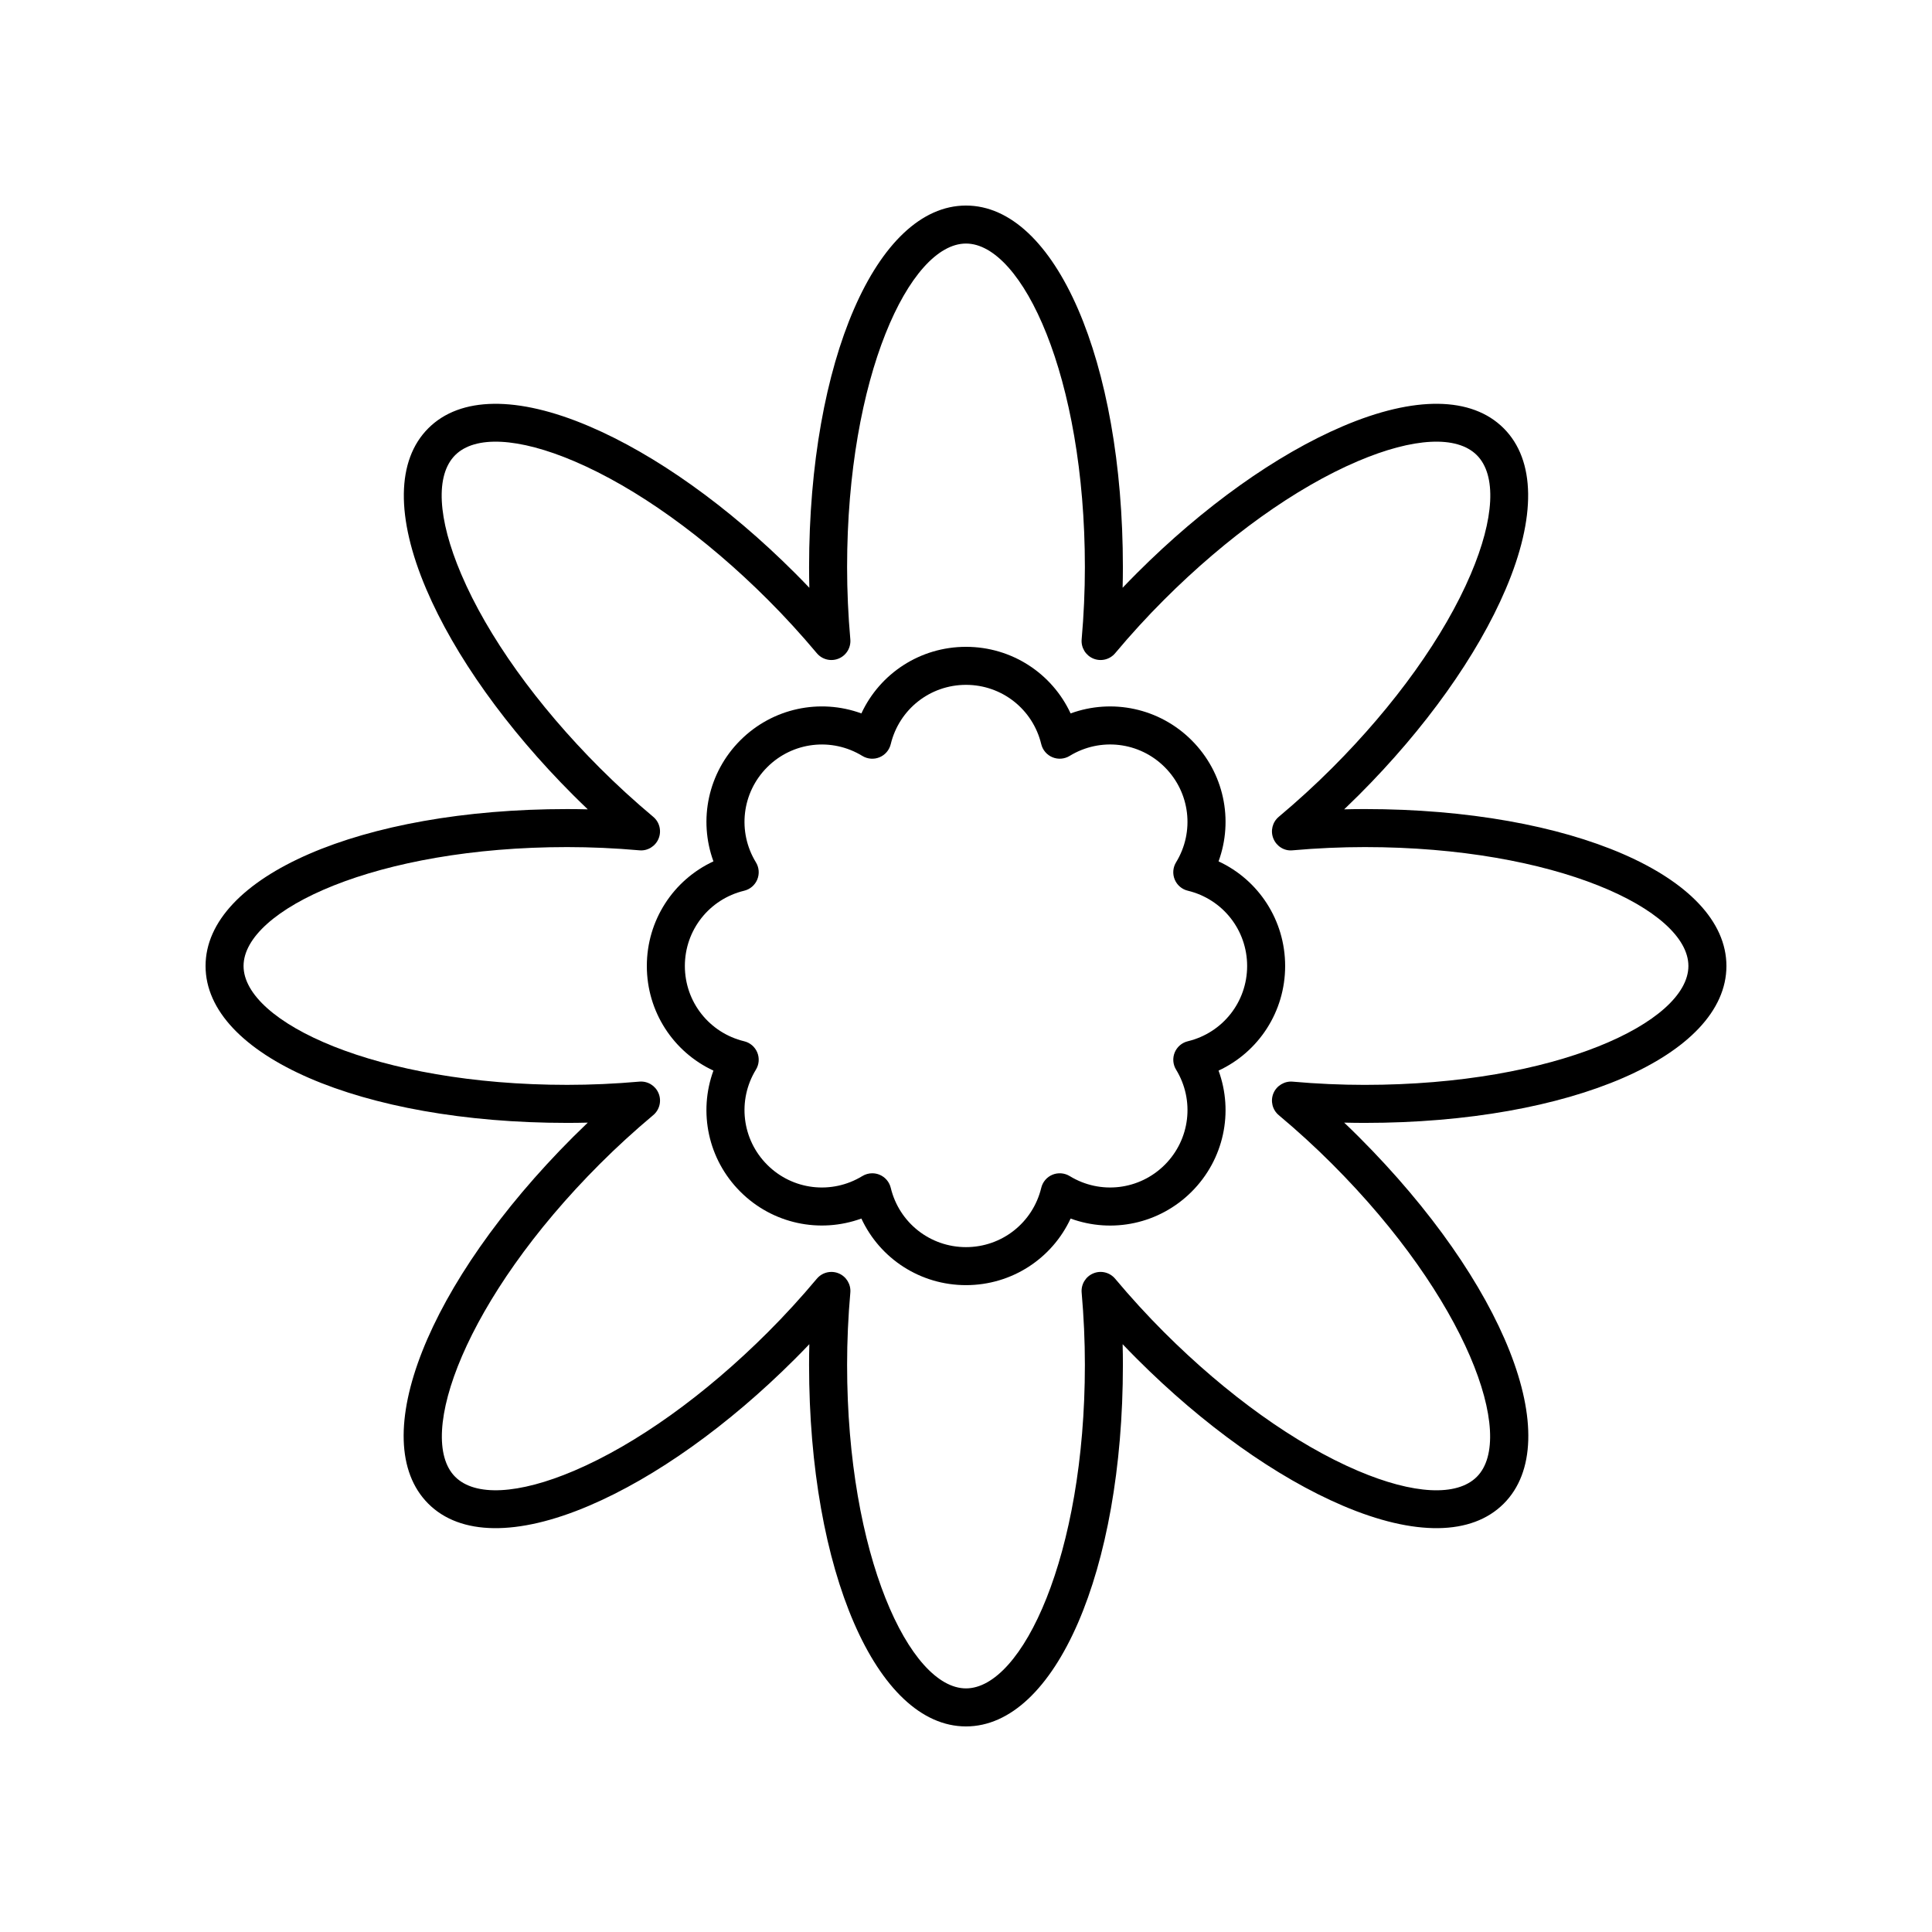
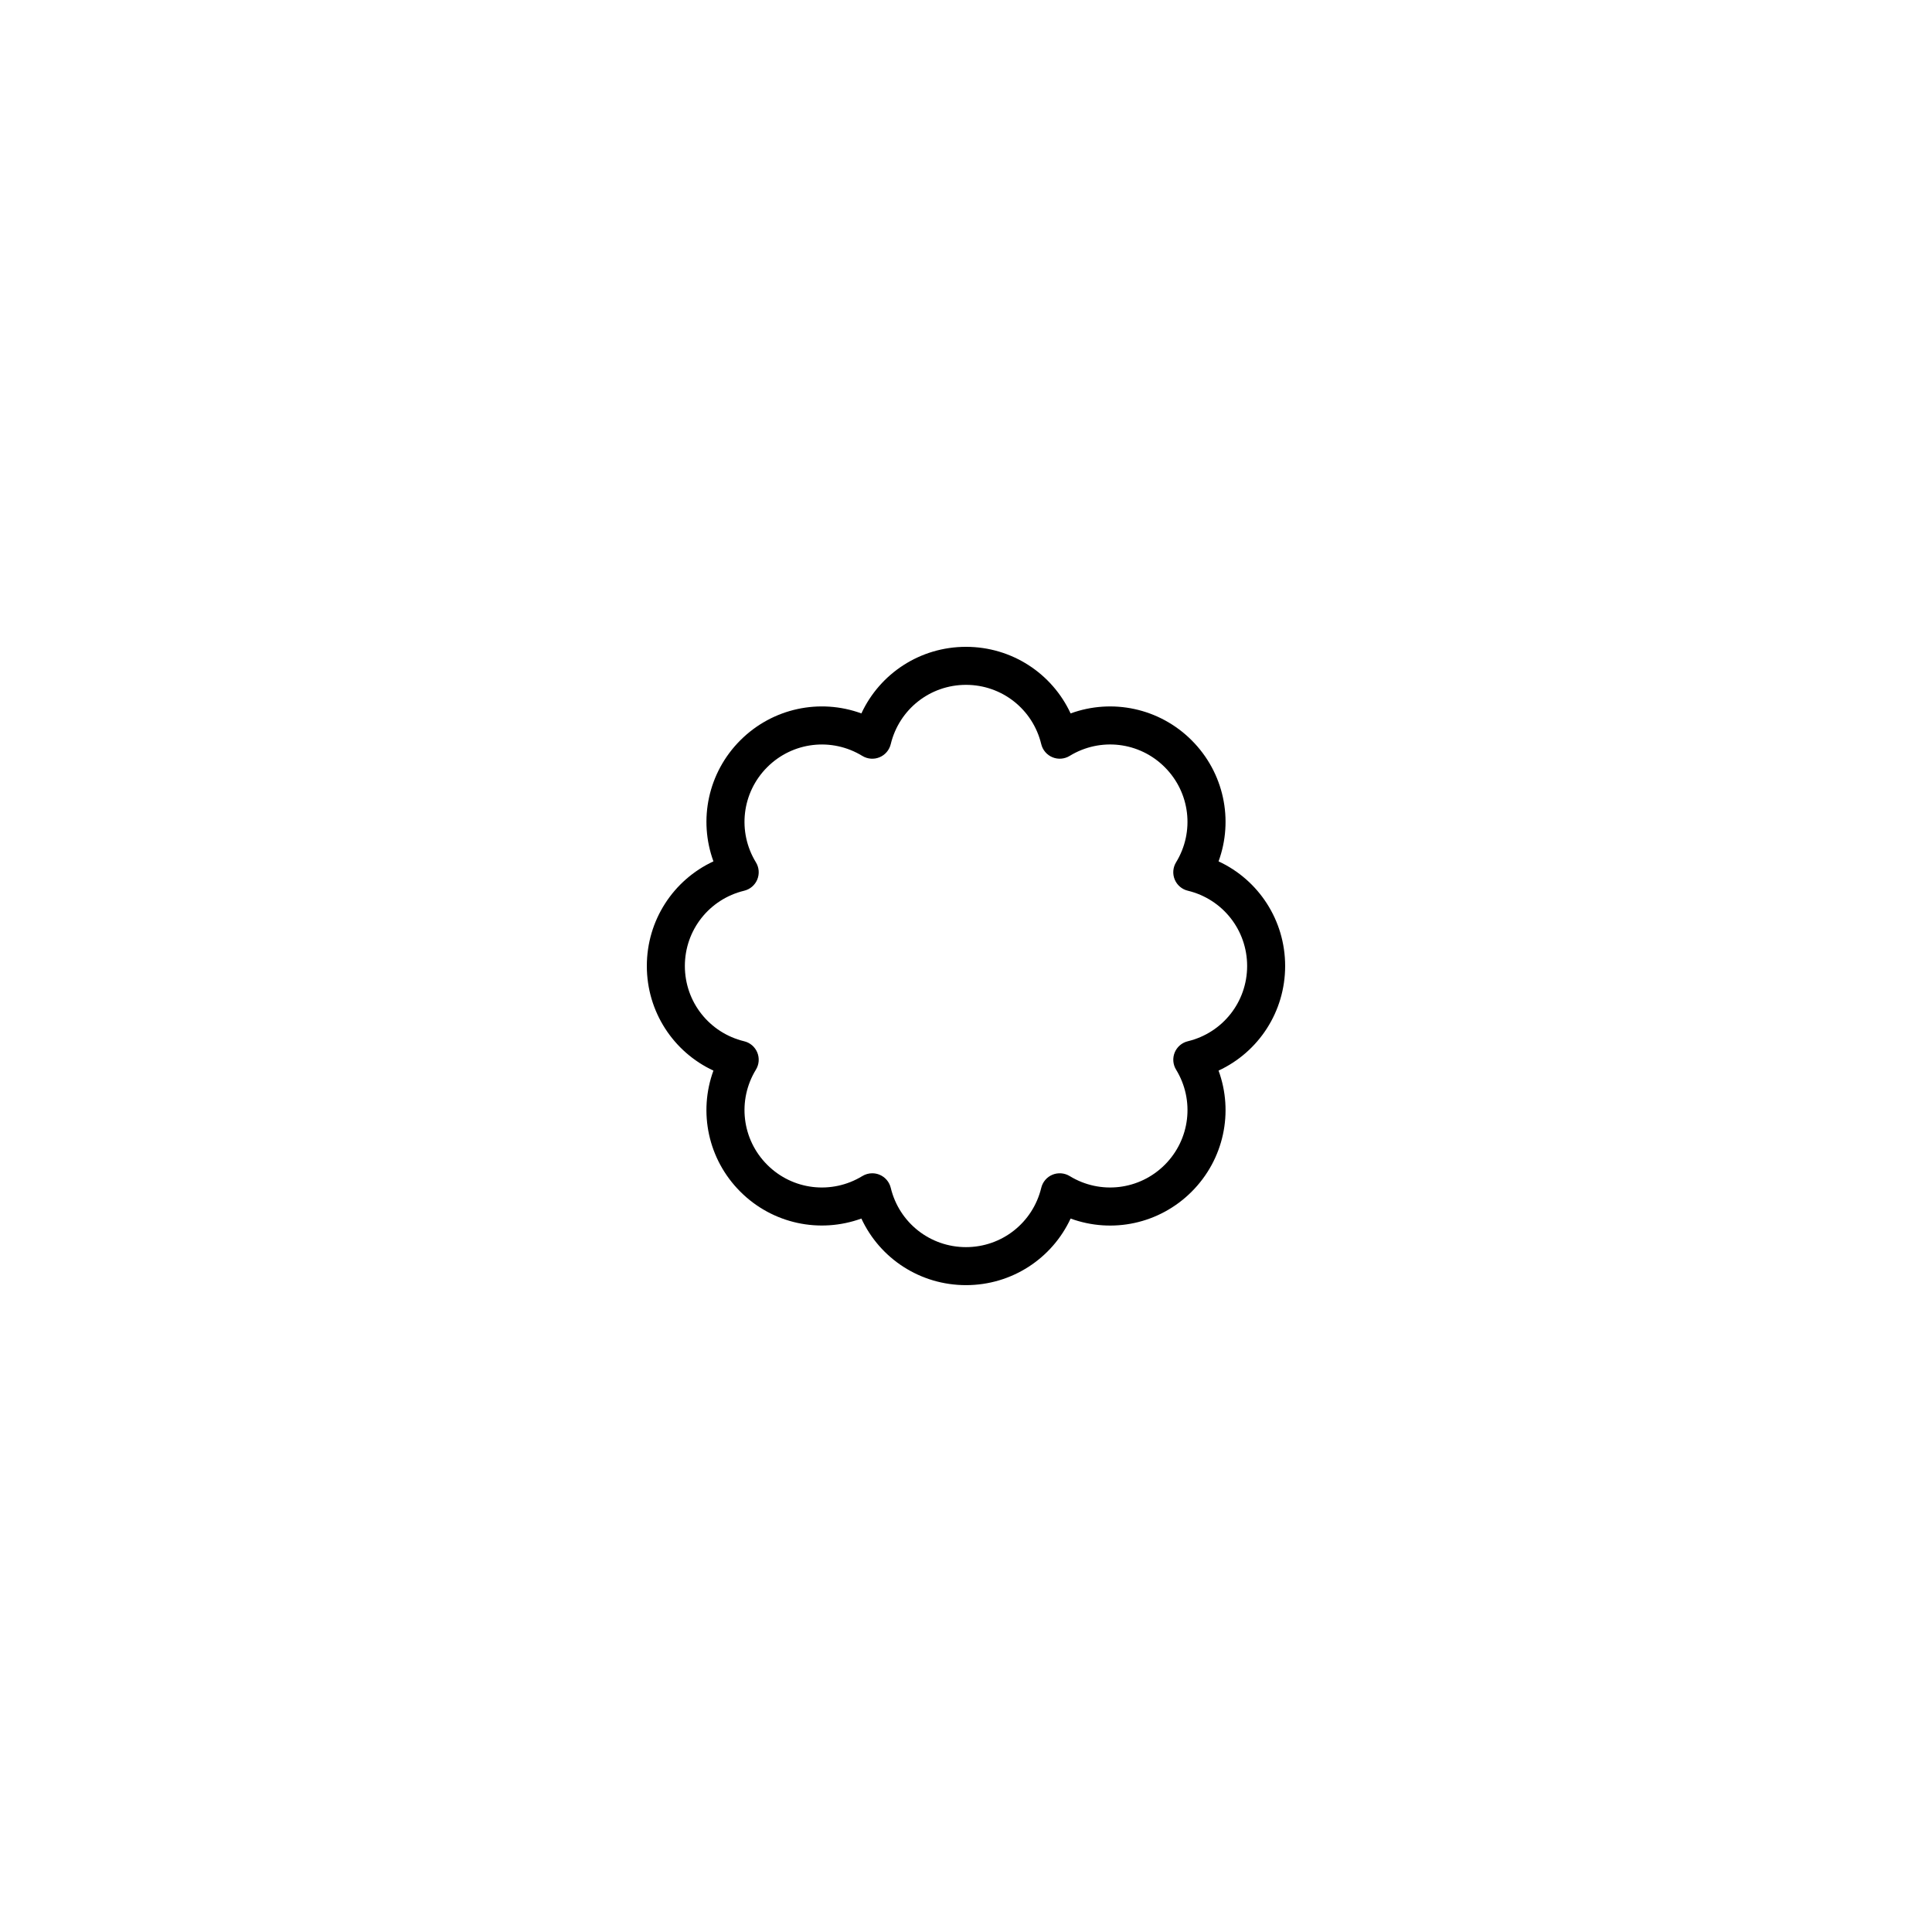
<svg xmlns="http://www.w3.org/2000/svg" fill="#000000" width="800px" height="800px" version="1.1" viewBox="144 144 512 512">
  <g>
-     <path d="m505.69 358.41c-1.812 0-3.637 0.023-5.465 0.07 1.324-1.266 2.629-2.539 3.91-3.816 17.594-17.594 31.41-36.965 38.898-54.555 8.105-19.027 7.914-34.16-0.543-42.613-8.449-8.453-23.586-8.656-42.613-0.543-17.586 7.492-36.961 21.309-54.555 38.902-1.277 1.277-2.551 2.582-3.816 3.906 0.047-1.824 0.07-3.652 0.07-5.461 0.004-54.629-17.871-95.828-41.578-95.828s-41.582 41.199-41.582 95.832c0 1.812 0.023 3.637 0.07 5.465-1.266-1.328-2.535-2.633-3.816-3.91-17.59-17.594-36.965-31.41-54.555-38.902-19.031-8.113-34.164-7.91-42.613 0.543-8.453 8.453-8.648 23.586-0.543 42.613 7.492 17.59 21.305 36.961 38.898 54.555 1.281 1.277 2.586 2.555 3.91 3.816-1.828-0.043-3.652-0.07-5.465-0.07-54.633-0.004-95.828 17.875-95.828 41.582 0 23.703 41.199 41.582 95.832 41.582 1.812 0 3.633-0.023 5.461-0.07-1.324 1.266-2.629 2.535-3.91 3.812-38.633 38.633-55.121 80.406-38.359 97.172 8.453 8.453 23.59 8.656 42.613 0.543 17.586-7.492 36.961-21.309 54.555-38.902 1.277-1.277 2.551-2.582 3.816-3.906-0.047 1.824-0.07 3.652-0.07 5.461 0 54.629 17.879 95.832 41.586 95.832s41.582-41.199 41.582-95.832c0-1.812-0.023-3.637-0.07-5.461 1.266 1.324 2.535 2.629 3.816 3.906 17.59 17.594 36.965 31.41 54.555 38.902 19.031 8.113 34.164 7.91 42.613-0.543 16.762-16.762 0.273-58.539-38.359-97.172-1.277-1.277-2.582-2.547-3.91-3.812 1.828 0.043 3.652 0.07 5.461 0.07 54.637 0 95.836-17.879 95.836-41.582 0-23.707-41.199-41.586-95.832-41.586zm0 73.094c-6.301 0-12.734-0.289-19.125-0.855-2.144-0.191-4.254 1.059-5.098 3.09-0.84 2.031-0.27 4.379 1.418 5.789 4.938 4.137 9.691 8.48 14.129 12.922 35.734 35.738 48.895 72.383 38.359 82.922-5.273 5.273-16.773 4.688-31.543-1.605-16.43-7-34.672-20.055-51.379-36.758-4.434-4.434-8.781-9.188-12.922-14.125-1.414-1.691-3.758-2.277-5.789-1.422-2.031 0.84-3.285 2.906-3.09 5.098 0.566 6.402 0.855 12.836 0.855 19.129 0 50.539-16.605 85.754-31.508 85.754s-31.508-35.219-31.508-85.758c0-6.293 0.289-12.727 0.855-19.129 0.195-2.188-1.059-4.254-3.09-5.098-0.625-0.262-1.277-0.383-1.926-0.383-1.461 0-2.887 0.633-3.863 1.805-4.137 4.941-8.484 9.691-12.922 14.125-16.703 16.703-34.949 29.758-51.379 36.758-14.773 6.293-26.266 6.879-31.543 1.605-10.535-10.539 2.625-47.184 38.359-82.922 4.438-4.438 9.191-8.781 14.129-12.922 1.688-1.41 2.262-3.758 1.418-5.789-0.84-2.031-2.894-3.285-5.098-3.09-6.391 0.566-12.828 0.855-19.125 0.855-50.539 0.004-85.758-16.602-85.758-31.504s35.219-31.508 85.758-31.508c6.301 0 12.734 0.289 19.125 0.855 2.176 0.215 4.258-1.055 5.098-3.09 0.84-2.031 0.27-4.379-1.418-5.789-4.934-4.133-9.684-8.48-14.129-12.926-16.703-16.703-29.758-34.945-36.754-51.375-6.293-14.77-6.879-26.27-1.605-31.543 5.277-5.269 16.773-4.688 31.543 1.605 16.43 7 34.672 20.055 51.379 36.758 4.434 4.434 8.781 9.188 12.922 14.125 1.41 1.688 3.75 2.262 5.789 1.422 2.031-0.84 3.285-2.906 3.09-5.098-0.566-6.406-0.855-12.84-0.855-19.129 0-50.539 16.605-85.758 31.508-85.758s31.508 35.219 31.508 85.758c0 6.289-0.289 12.723-0.855 19.129-0.195 2.188 1.059 4.254 3.09 5.098 2.031 0.84 4.375 0.266 5.789-1.422 4.137-4.941 8.484-9.691 12.922-14.125 16.703-16.703 34.949-29.758 51.379-36.758 14.773-6.293 26.27-6.875 31.543-1.605 5.273 5.273 4.688 16.773-1.605 31.543-7 16.43-20.051 34.672-36.754 51.375-4.445 4.441-9.199 8.793-14.129 12.926-1.688 1.41-2.262 3.758-1.418 5.789 0.84 2.031 2.898 3.332 5.098 3.09 6.391-0.566 12.828-0.855 19.125-0.855 50.539 0 85.754 16.605 85.754 31.508s-35.215 31.508-85.754 31.508z" />
    <path d="m466.93 372.27c4.023-11.008 1.434-23.523-7.125-32.082-8.562-8.562-21.086-11.141-32.082-7.125-4.941-10.633-15.621-17.648-27.723-17.648s-22.785 7.016-27.723 17.648c-11.004-4.023-23.52-1.434-32.086 7.125-8.555 8.562-11.145 21.078-7.121 32.082-10.637 4.941-17.652 15.621-17.652 27.727 0 12.102 7.016 22.785 17.648 27.723-4.023 11.008-1.434 23.523 7.125 32.082 8.559 8.555 21.07 11.133 32.082 7.125 4.941 10.633 15.621 17.648 27.727 17.648 12.102 0 22.785-7.016 27.723-17.648 11.008 4.035 23.527 1.438 32.086-7.125 8.555-8.562 11.145-21.078 7.121-32.082 10.633-4.941 17.648-15.621 17.648-27.723 0-12.105-7.016-22.785-17.648-27.727zm-8.141 47.672c-1.566 0.375-2.856 1.48-3.473 2.965-0.617 1.492-0.484 3.184 0.355 4.555 4.961 8.117 3.734 18.488-2.988 25.215-6.727 6.723-17.098 7.957-25.215 2.988-1.371-0.832-3.066-0.965-4.555-0.355-1.488 0.613-2.59 1.91-2.969 3.473-2.238 9.254-10.438 15.719-19.945 15.719-9.512 0-17.711-6.465-19.941-15.715-0.379-1.566-1.48-2.859-2.969-3.473-0.621-0.254-1.277-0.383-1.93-0.383-0.914 0-1.824 0.25-2.629 0.738-8.121 4.961-18.492 3.738-25.211-2.988-6.727-6.727-7.953-17.098-2.992-25.215 0.84-1.371 0.973-3.066 0.355-4.555-0.617-1.484-1.906-2.594-3.473-2.965-9.254-2.238-15.715-10.441-15.715-19.949 0-9.512 6.461-17.711 15.715-19.945 1.566-0.375 2.856-1.48 3.473-2.965 0.617-1.492 0.484-3.184-0.355-4.555-4.961-8.117-3.734-18.488 2.988-25.215 6.727-6.727 17.098-7.949 25.215-2.988 1.375 0.836 3.07 0.973 4.555 0.355 1.488-0.613 2.59-1.91 2.969-3.473 2.234-9.254 10.434-15.719 19.945-15.719s17.711 6.465 19.941 15.715c0.379 1.566 1.48 2.859 2.969 3.473 1.492 0.621 3.188 0.48 4.555-0.355 8.121-4.965 18.488-3.742 25.211 2.988 6.727 6.727 7.953 17.098 2.992 25.215-0.84 1.371-0.973 3.066-0.355 4.555 0.617 1.484 1.906 2.594 3.473 2.965 9.254 2.234 15.719 10.438 15.719 19.949 0 9.508-6.465 17.711-15.715 19.945z" />
  </g>
</svg>